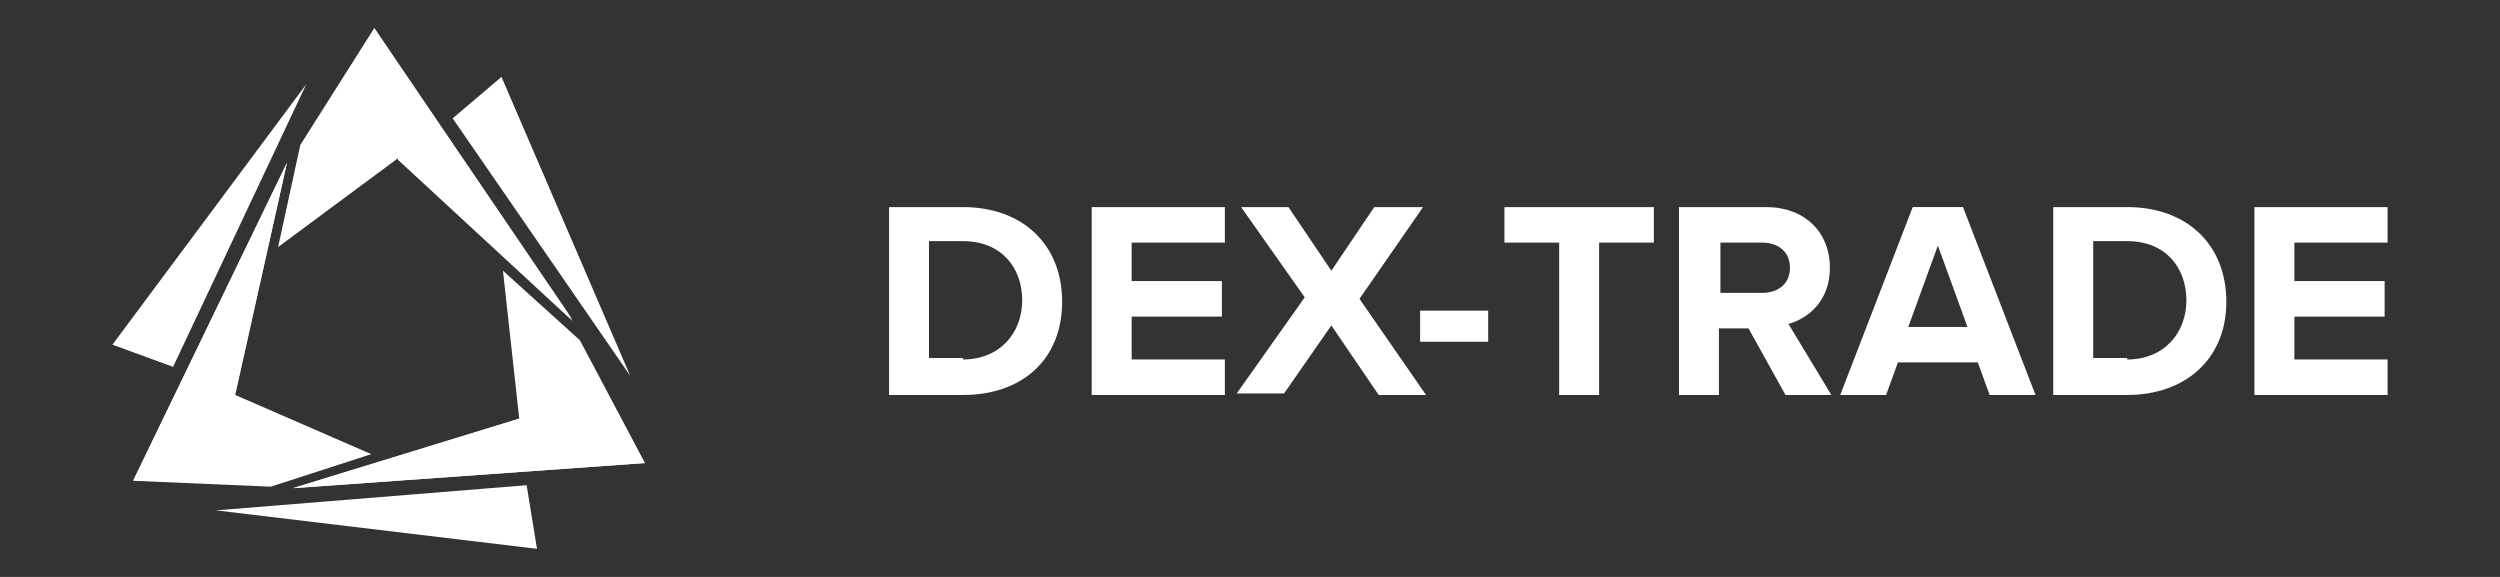
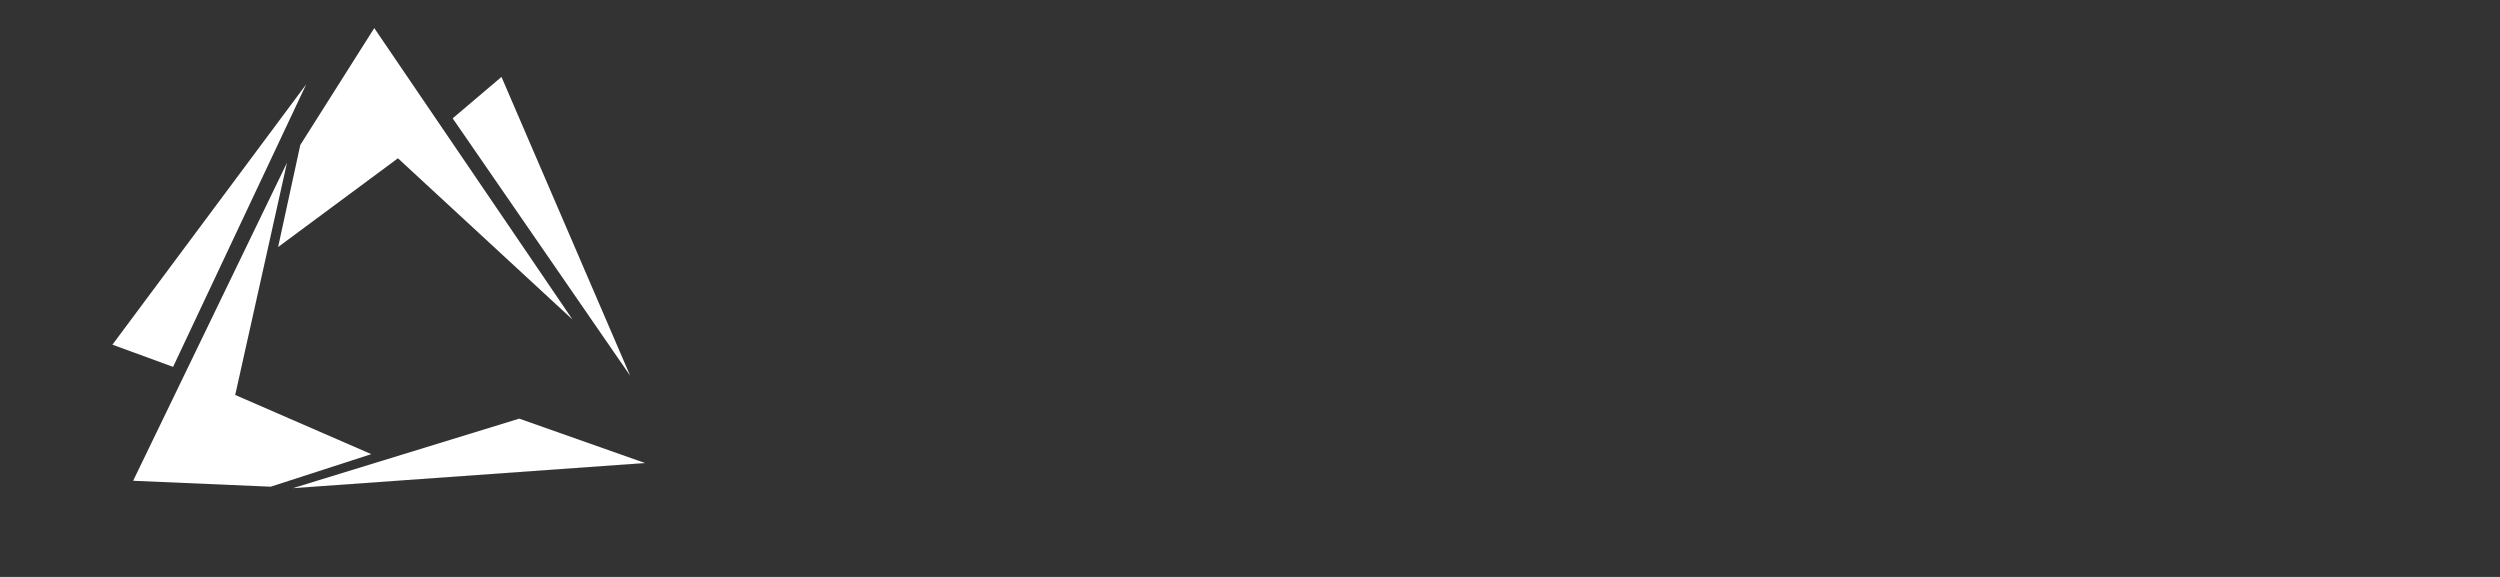
<svg xmlns="http://www.w3.org/2000/svg" version="1.1" id="Layer_1" x="0px" y="0px" viewBox="0 0 169 39" style="enable-background:new 0 0 169 39;" xml:space="preserve">
  <rect x="0" y="0" width="169" height="39" fill="#333333" stroke="none" />
  <style type="text/css">
	.st0{fill-rule:evenodd;clip-rule:evenodd;fill:#FFFFFF;}
	.st1{fill:#FFFFFF;}
</style>
  <g>
    <path class="st0" d="M25.3,1.9l-5,7.9l-1.5,6.9l8.1-6l11.8,10.9L25.3,1.9z M42.6,25.4L33.9,5.2L30.6,8L42.6,25.4z" />
-     <path class="st0" d="M43.6,31.3L39.2,23L34,18.3l1.1,10L19.8,33L43.6,31.3z M36.3,37.1l-0.7-4.3l-21,1.7L36.3,37.1z" />
    <path class="st0" d="M25.1,30.7l-9.2-4L19.4,11L9,32.5l9.3,0.4L25.1,30.7z M20.7,5.7L7.6,23.3l4.1,1.5L20.7,5.7z M35.1,28.3   L19.8,33l23.8-1.7L35.1,28.3z" />
-     <path class="st0" d="M15.9,26.6L19.4,11L9,32.5L15.9,26.6z M26.9,10.8l11.8,10.9L25.3,1.9L26.9,10.8z" />
-     <path class="st1" d="M65.1,26.7h-5V14h5c4,0,6.7,2.5,6.7,6.4S69.1,26.7,65.1,26.7z M65.1,24.3c2.5,0,4-1.8,4-4s-1.4-4-4-4h-2.3v7.9   h2.3V24.3z M82.8,26.7h-9V14h9v2.4h-6.3V19h6.1v2.4h-6.1v2.9h6.3V26.7z M96.4,26.7h-3.2L90,22l-3.2,4.6h-3.2l4.6-6.5L83.9,14h3.2   l2.9,4.3l2.9-4.3h3.3l-4.3,6.2L96.4,26.7z M100.6,23.1H96V21h4.6V23.1z M108.1,26.7h-2.7V16.4h-3.7V14h10.1v2.4h-3.7   C108.1,16.4,108.1,26.7,108.1,26.7z M123.8,26.7h-3.1l-2.5-4.5h-2v4.5h-2.7V14h5.9c2.6,0,4.3,1.7,4.3,4.1c0,2.2-1.4,3.4-2.8,3.8   L123.8,26.7z M119.1,19.8c1.1,0,1.9-0.6,1.9-1.7s-0.8-1.7-1.9-1.7h-2.8v3.4C116.3,19.8,119.1,19.8,119.1,19.8z M137.6,26.7h-3.1   l-0.8-2.2h-5.4l-0.8,2.2h-3.1l4.9-12.7h3.4L137.6,26.7z M133,22.1l-2-5.5l-2,5.5H133z M143.8,26.7h-5V14h5c4,0,6.7,2.5,6.7,6.4   S147.7,26.7,143.8,26.7z M143.8,24.3c2.5,0,4-1.8,4-4s-1.4-4-4-4h-2.3v7.9h2.3V24.3z M161.4,26.7h-9V14h9v2.4h-6.3V19h6.1v2.4h-6.1   v2.9h6.3V26.7z" />
  </g>
</svg>